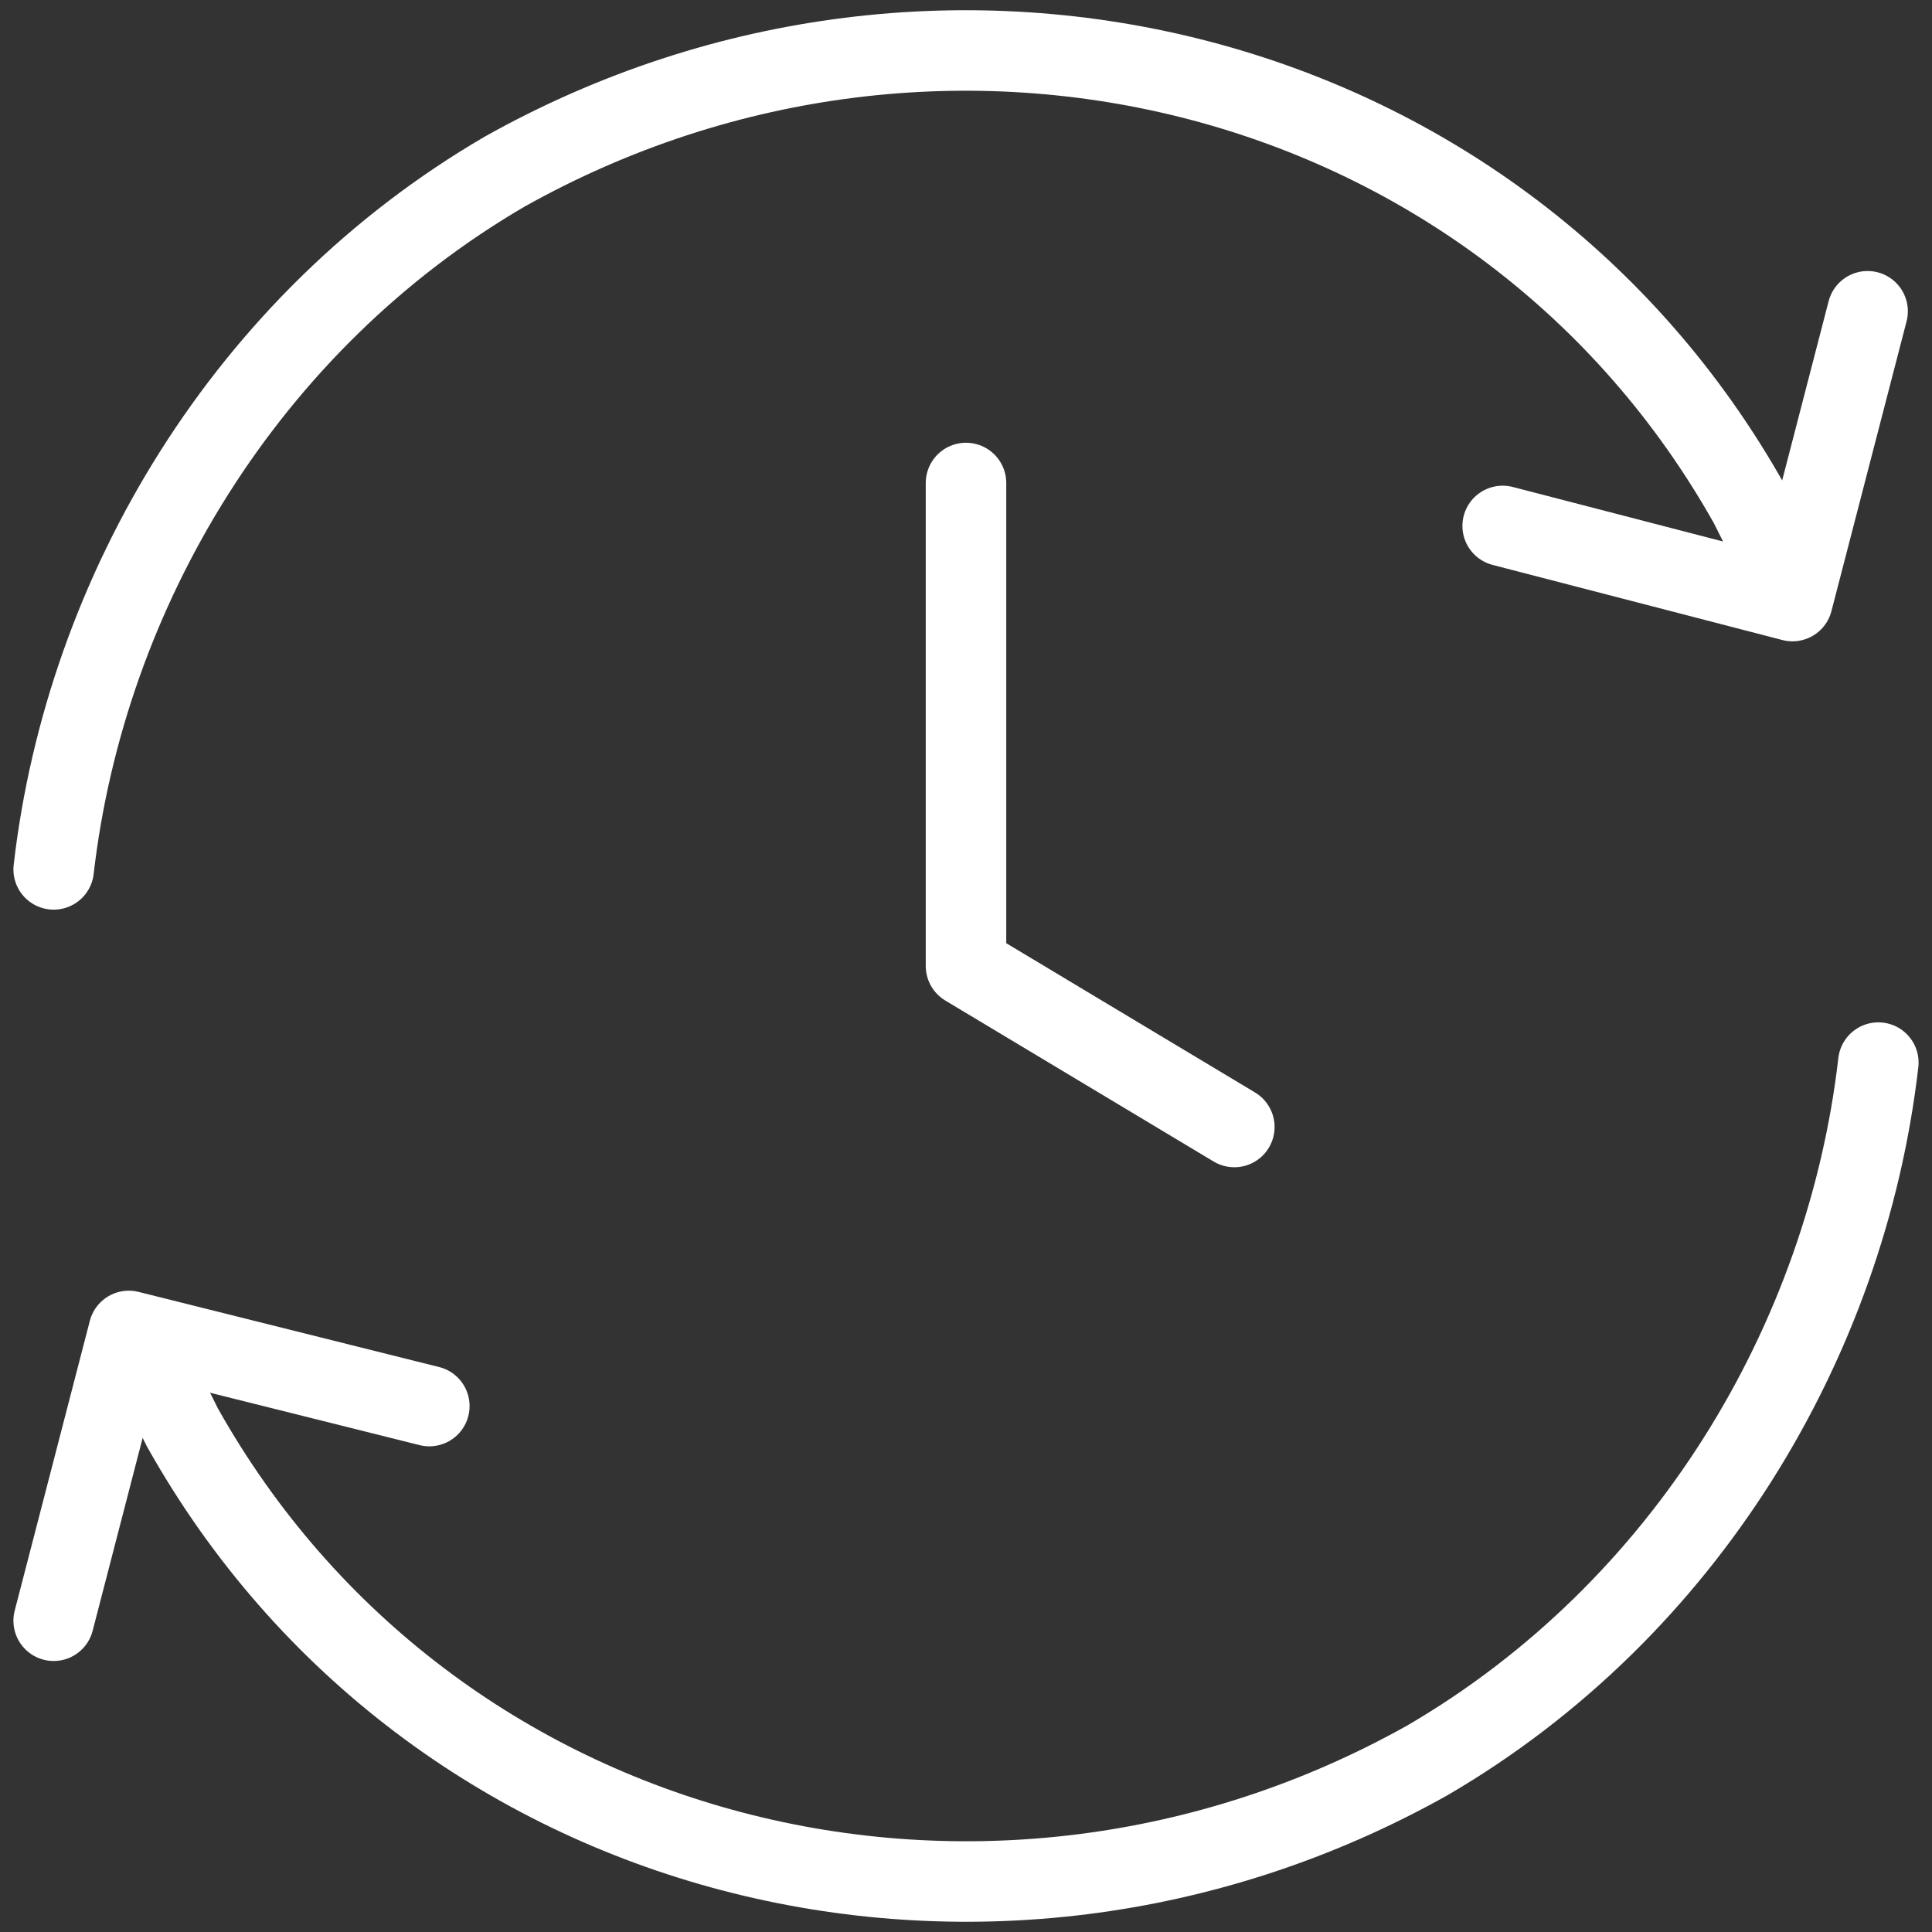
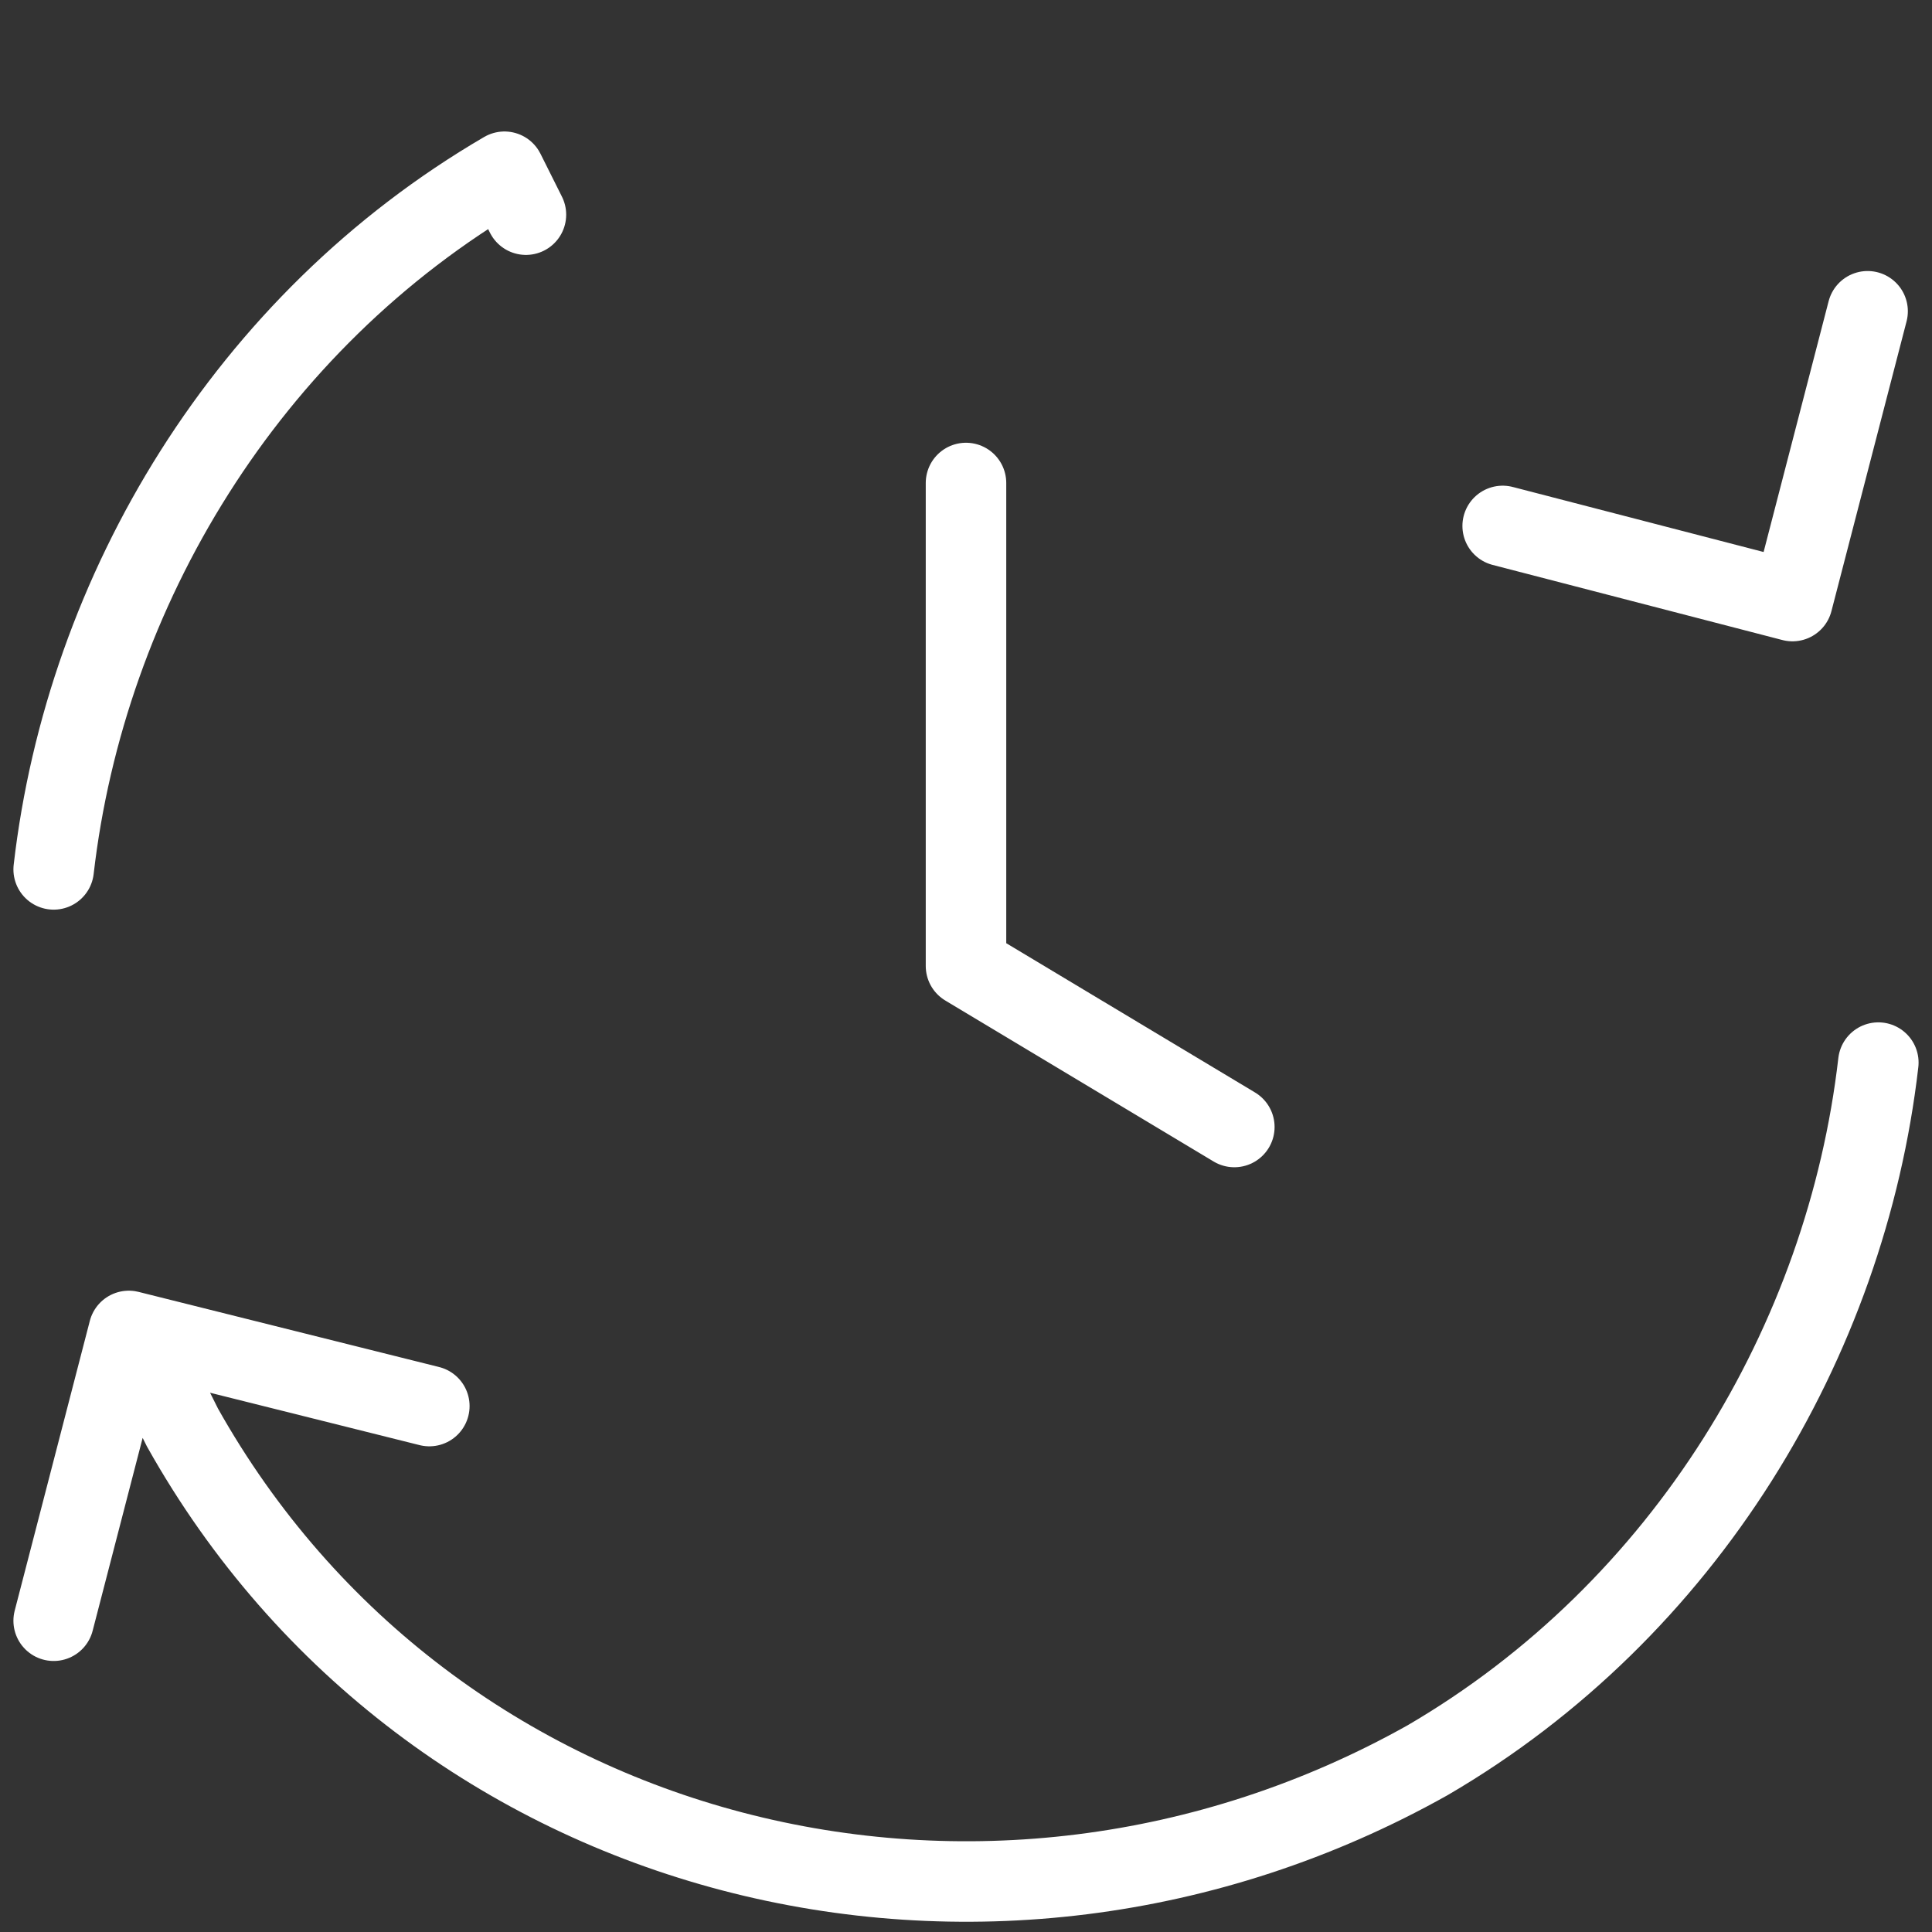
<svg xmlns="http://www.w3.org/2000/svg" version="1.1" id="Layer_1" x="0px" y="0px" viewBox="0 0 18 18" style="enable-background:new 0 0 18 18;" xml:space="preserve">
  <rect x="0" y="0" width="18" height="18" fill="#333333" stroke="none" />
  <style type="text/css">
	.st0{fill:none;stroke:#FFFFFF;stroke-width:0.75;stroke-linecap:round;stroke-linejoin:round;}
</style>
-   <path class="st0" d="M17.5,9.9c-0.3,2.6-1.8,5.1-4.2,6.5c-4.1,2.3-9.3,1-11.6-3.1l-0.2-0.4 M0.5,8.1c0.3-2.6,1.8-5.1,4.2-6.5  c4.1-2.3,9.3-1,11.6,3.1l0.2,0.4 M0.5,15.1l0.7-2.7L4,13.1 M14,4.9l2.7,0.7l0.7-2.7 M9,4.5V9l2.5,1.5" />
+   <path class="st0" d="M17.5,9.9c-0.3,2.6-1.8,5.1-4.2,6.5c-4.1,2.3-9.3,1-11.6-3.1l-0.2-0.4 M0.5,8.1c0.3-2.6,1.8-5.1,4.2-6.5  l0.2,0.4 M0.5,15.1l0.7-2.7L4,13.1 M14,4.9l2.7,0.7l0.7-2.7 M9,4.5V9l2.5,1.5" />
</svg>